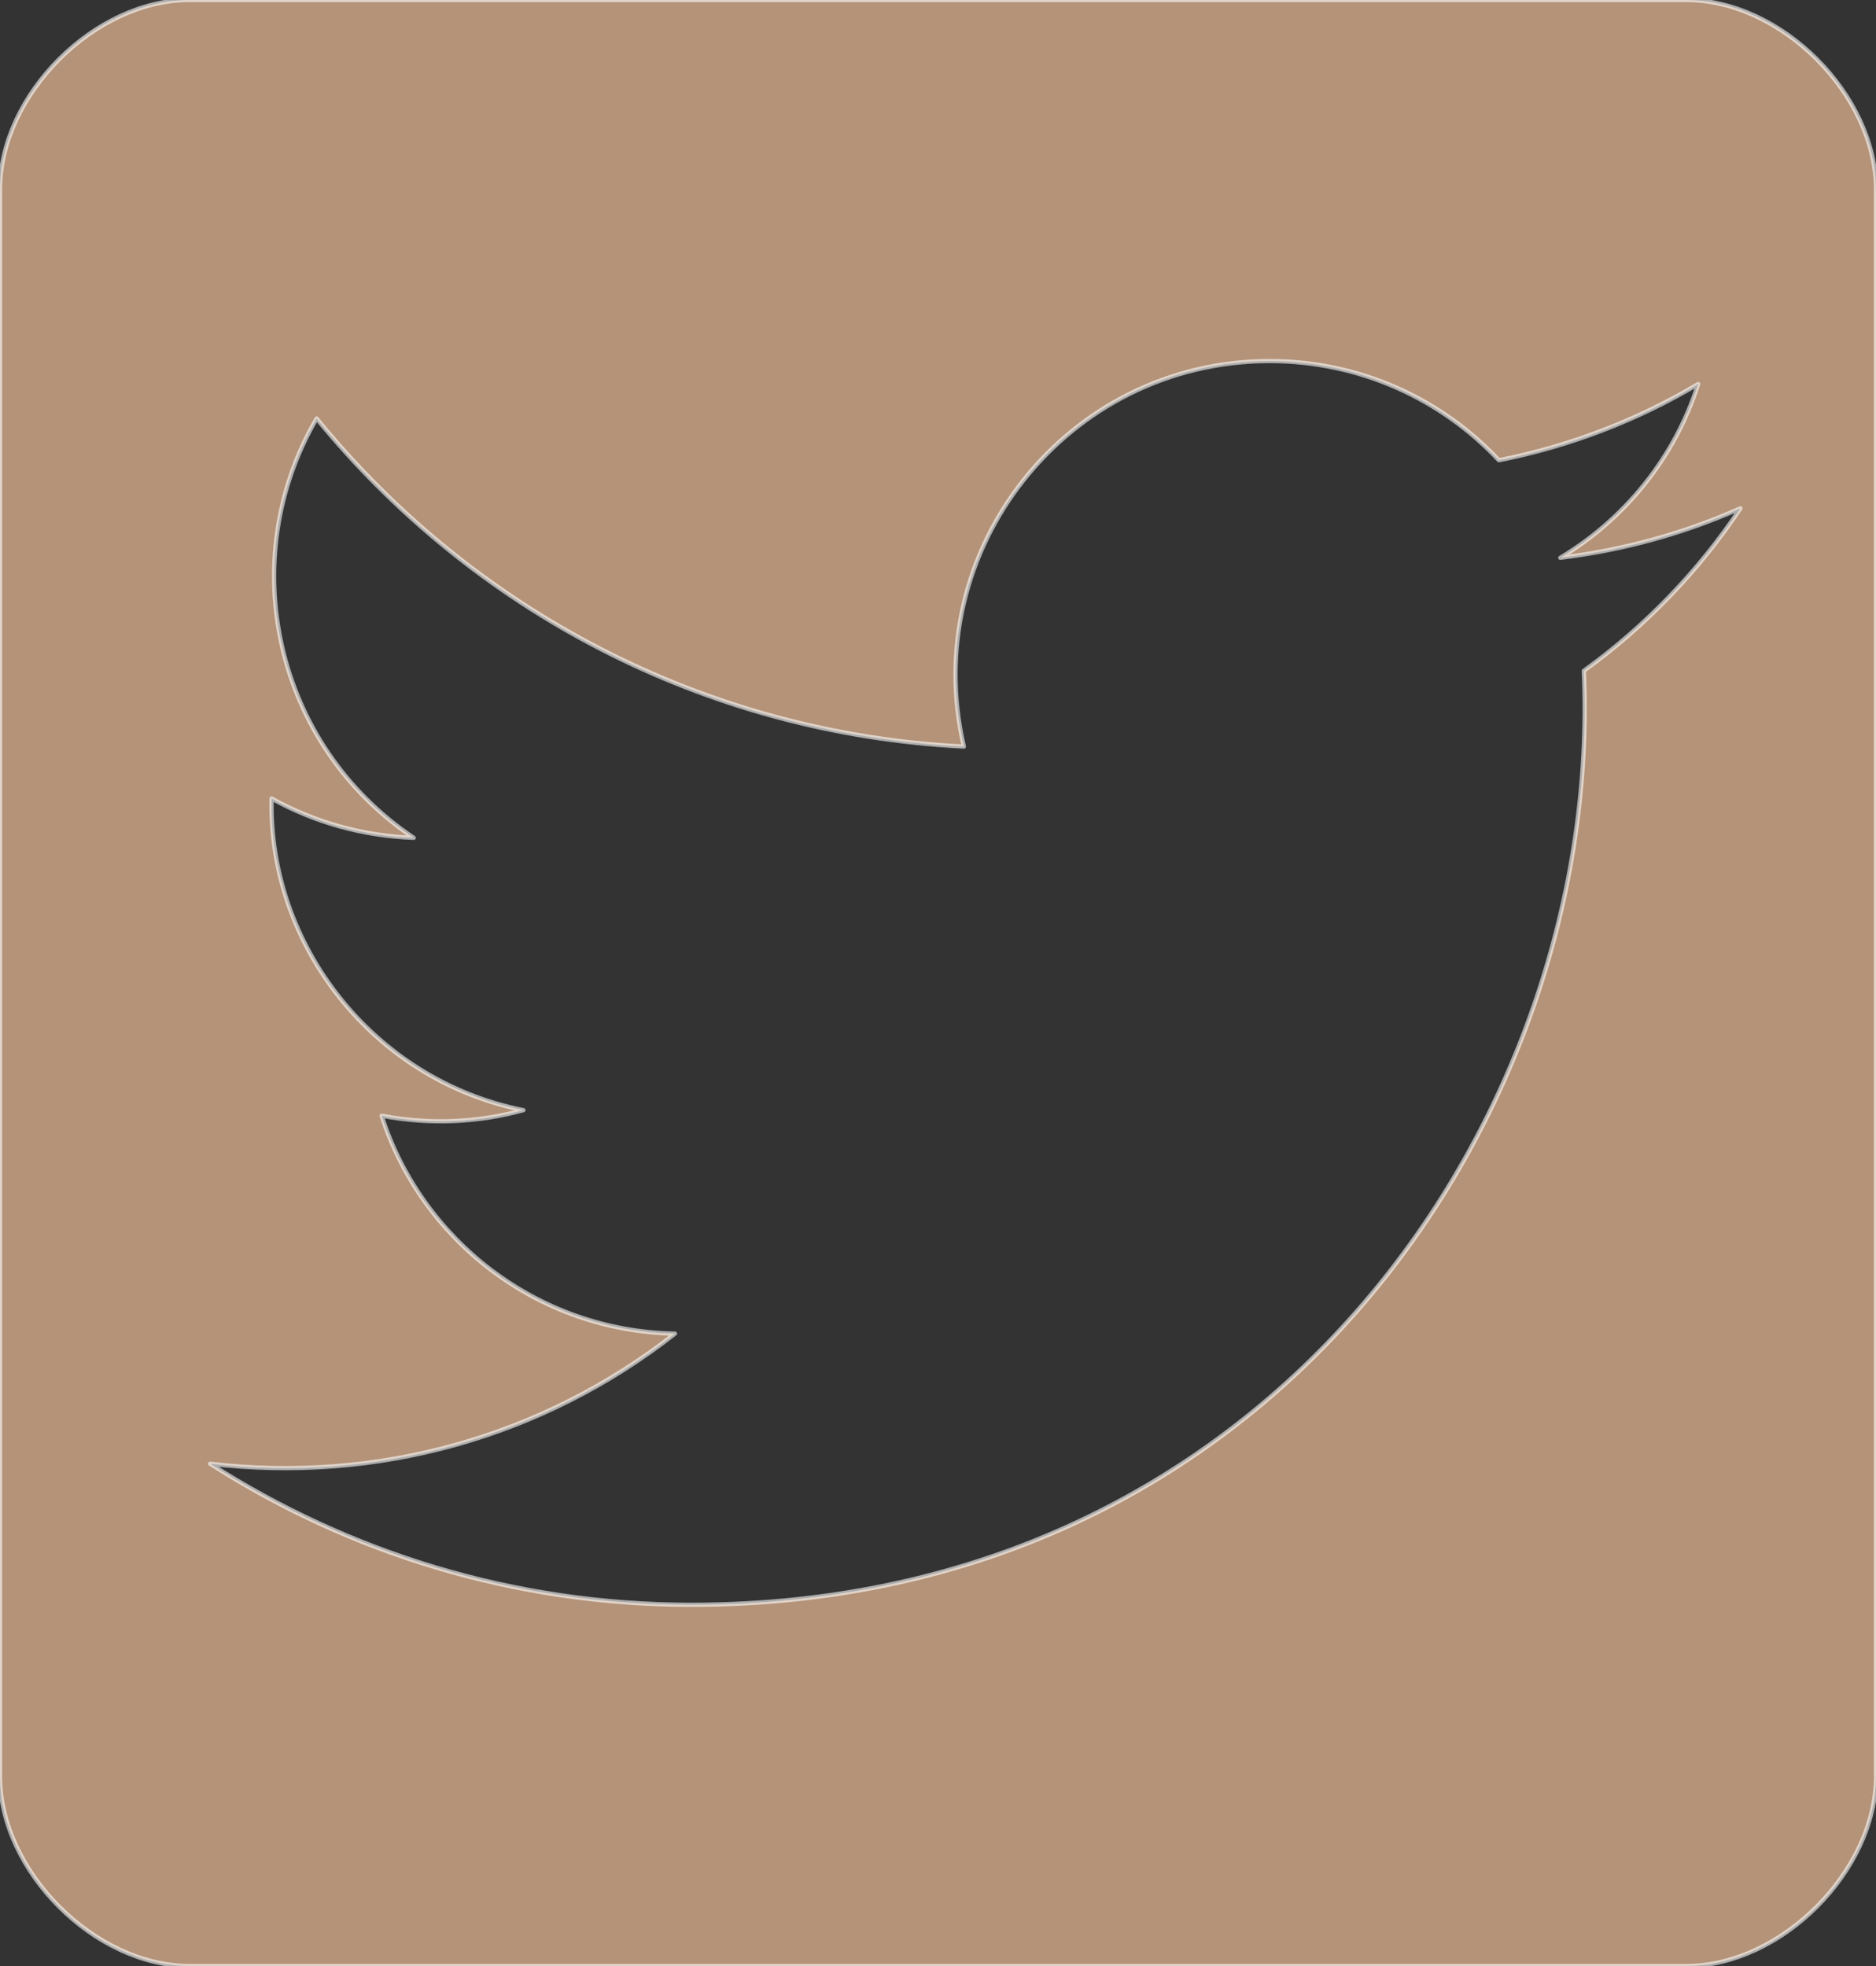
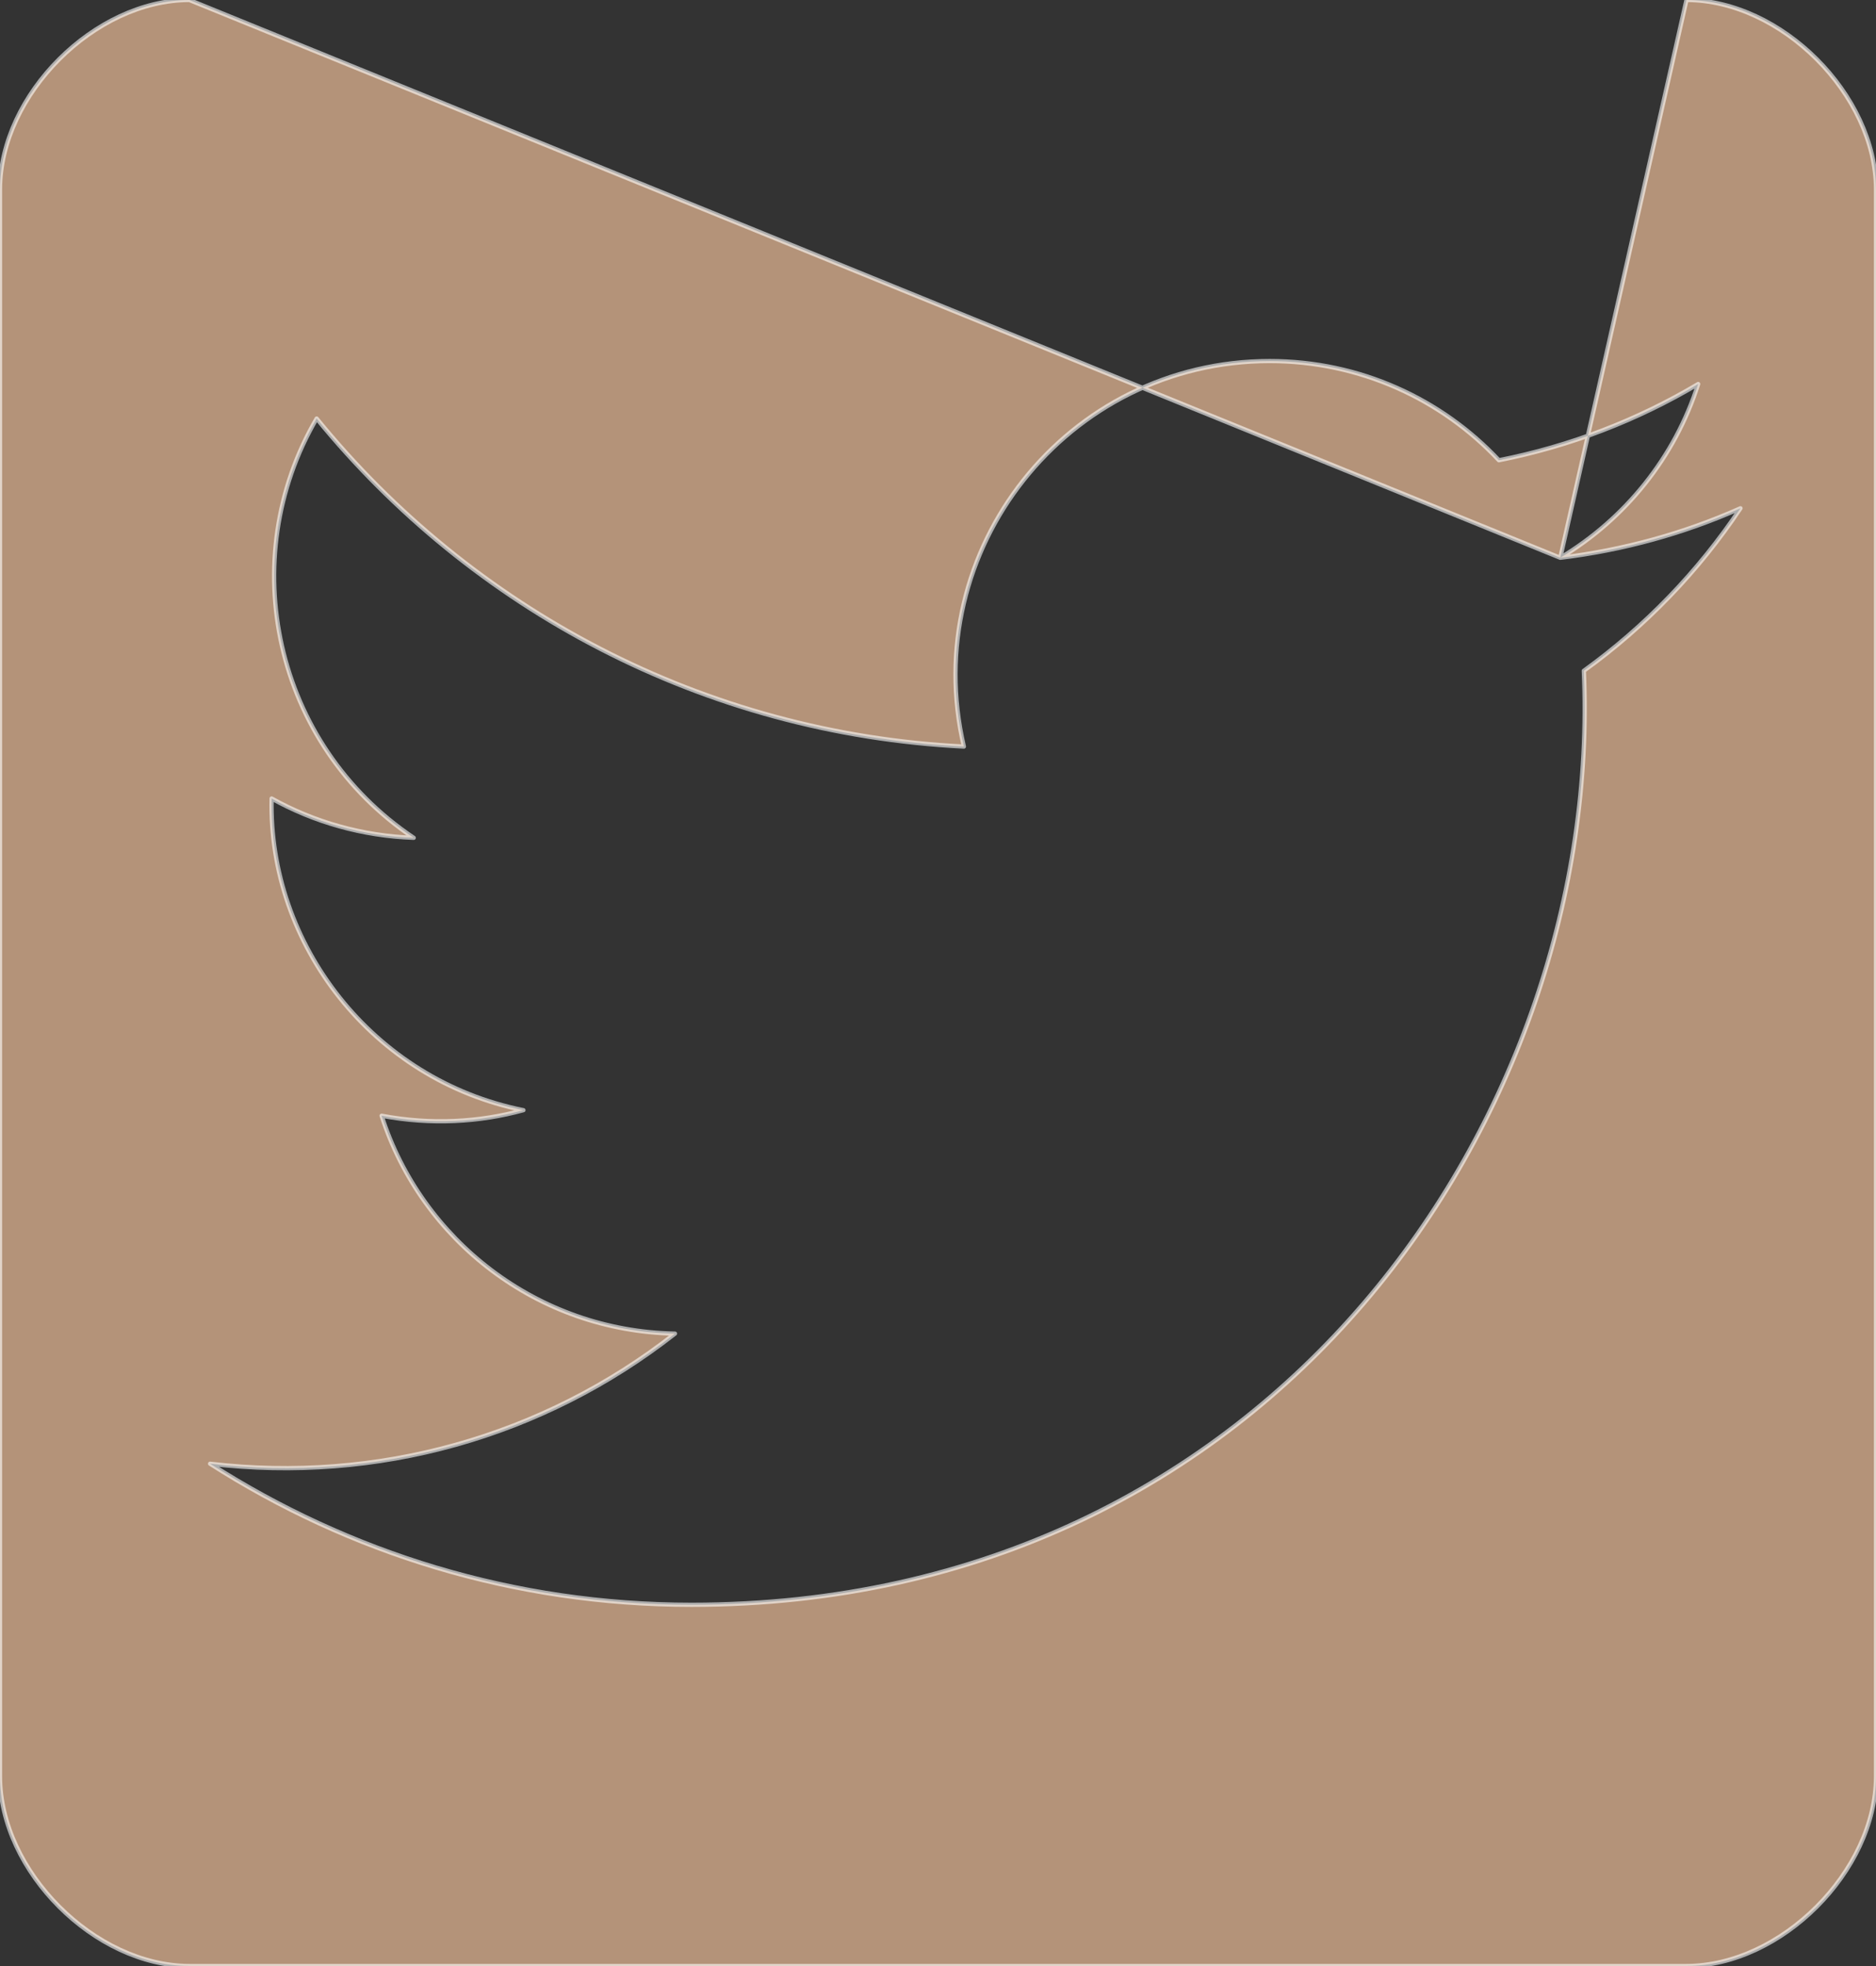
<svg xmlns="http://www.w3.org/2000/svg" version="1.2" width="125.01mm" height="131.01mm" viewBox="3100 6600 12501 13101" preserveAspectRatio="xMidYMid" fill-rule="evenodd" stroke-width="28.222" stroke-linejoin="round" xml:space="preserve">
  <rect x="3100" y="6600" width="12501" height="13101" fill="#333333" stroke="none" />
  <g class="SlideGroup">
    <g>
      <g id="container-id1">
        <g id="id1" class="Slide" clip-path="url(#presentation_clip_path)">
          <g class="Page">
            <g class="com.sun.star.drawing.ClosedBezierShape">
              <g id="id3">
-                 <rect class="BoundingBox" stroke="none" fill="none" x="3100" y="6600" width="12502" height="13102" />
-                 <path fill="rgb(180,147,121)" stroke="rgb(255,255,255)" stroke-opacity="0.6" d="M 13497,10317 C 13929,10058 14261,9648 14416,9159 14013,9399 13564,9573 13088,9667 12707,9260 12162,9006 11561,9006 10210,9006 9217,10266 9523,11575 7784,11488 6242,10655 5210,9389 4662,10329 4926,11559 5857,12183 5515,12171 5191,12078 4910,11921 4887,12890 5582,13797 6588,13998 6293,14079 5971,14097 5643,14035 5909,14865 6682,15470 7598,15487 6718,16177 5610,16485 4500,16354 5426,16947 6526,17294 7707,17294 11592,17294 13786,14013 13654,11070 14063,10775 14418,10407 14698,9987 14323,10154 13919,10266 13497,10317 Z M 4362,6600 L 14338,6600 C 14969,6600 15601,7231 15601,7862 L 15601,18438 C 15601,19069 14969,19701 14338,19701 L 4362,19701 C 3731,19701 3100,19069 3100,18438 L 3100,7862 C 3100,7231 3731,6600 4362,6600 Z" />
+                 <path fill="rgb(180,147,121)" stroke="rgb(255,255,255)" stroke-opacity="0.6" d="M 13497,10317 C 13929,10058 14261,9648 14416,9159 14013,9399 13564,9573 13088,9667 12707,9260 12162,9006 11561,9006 10210,9006 9217,10266 9523,11575 7784,11488 6242,10655 5210,9389 4662,10329 4926,11559 5857,12183 5515,12171 5191,12078 4910,11921 4887,12890 5582,13797 6588,13998 6293,14079 5971,14097 5643,14035 5909,14865 6682,15470 7598,15487 6718,16177 5610,16485 4500,16354 5426,16947 6526,17294 7707,17294 11592,17294 13786,14013 13654,11070 14063,10775 14418,10407 14698,9987 14323,10154 13919,10266 13497,10317 Z L 14338,6600 C 14969,6600 15601,7231 15601,7862 L 15601,18438 C 15601,19069 14969,19701 14338,19701 L 4362,19701 C 3731,19701 3100,19069 3100,18438 L 3100,7862 C 3100,7231 3731,6600 4362,6600 Z" />
              </g>
            </g>
          </g>
        </g>
      </g>
    </g>
  </g>
</svg>